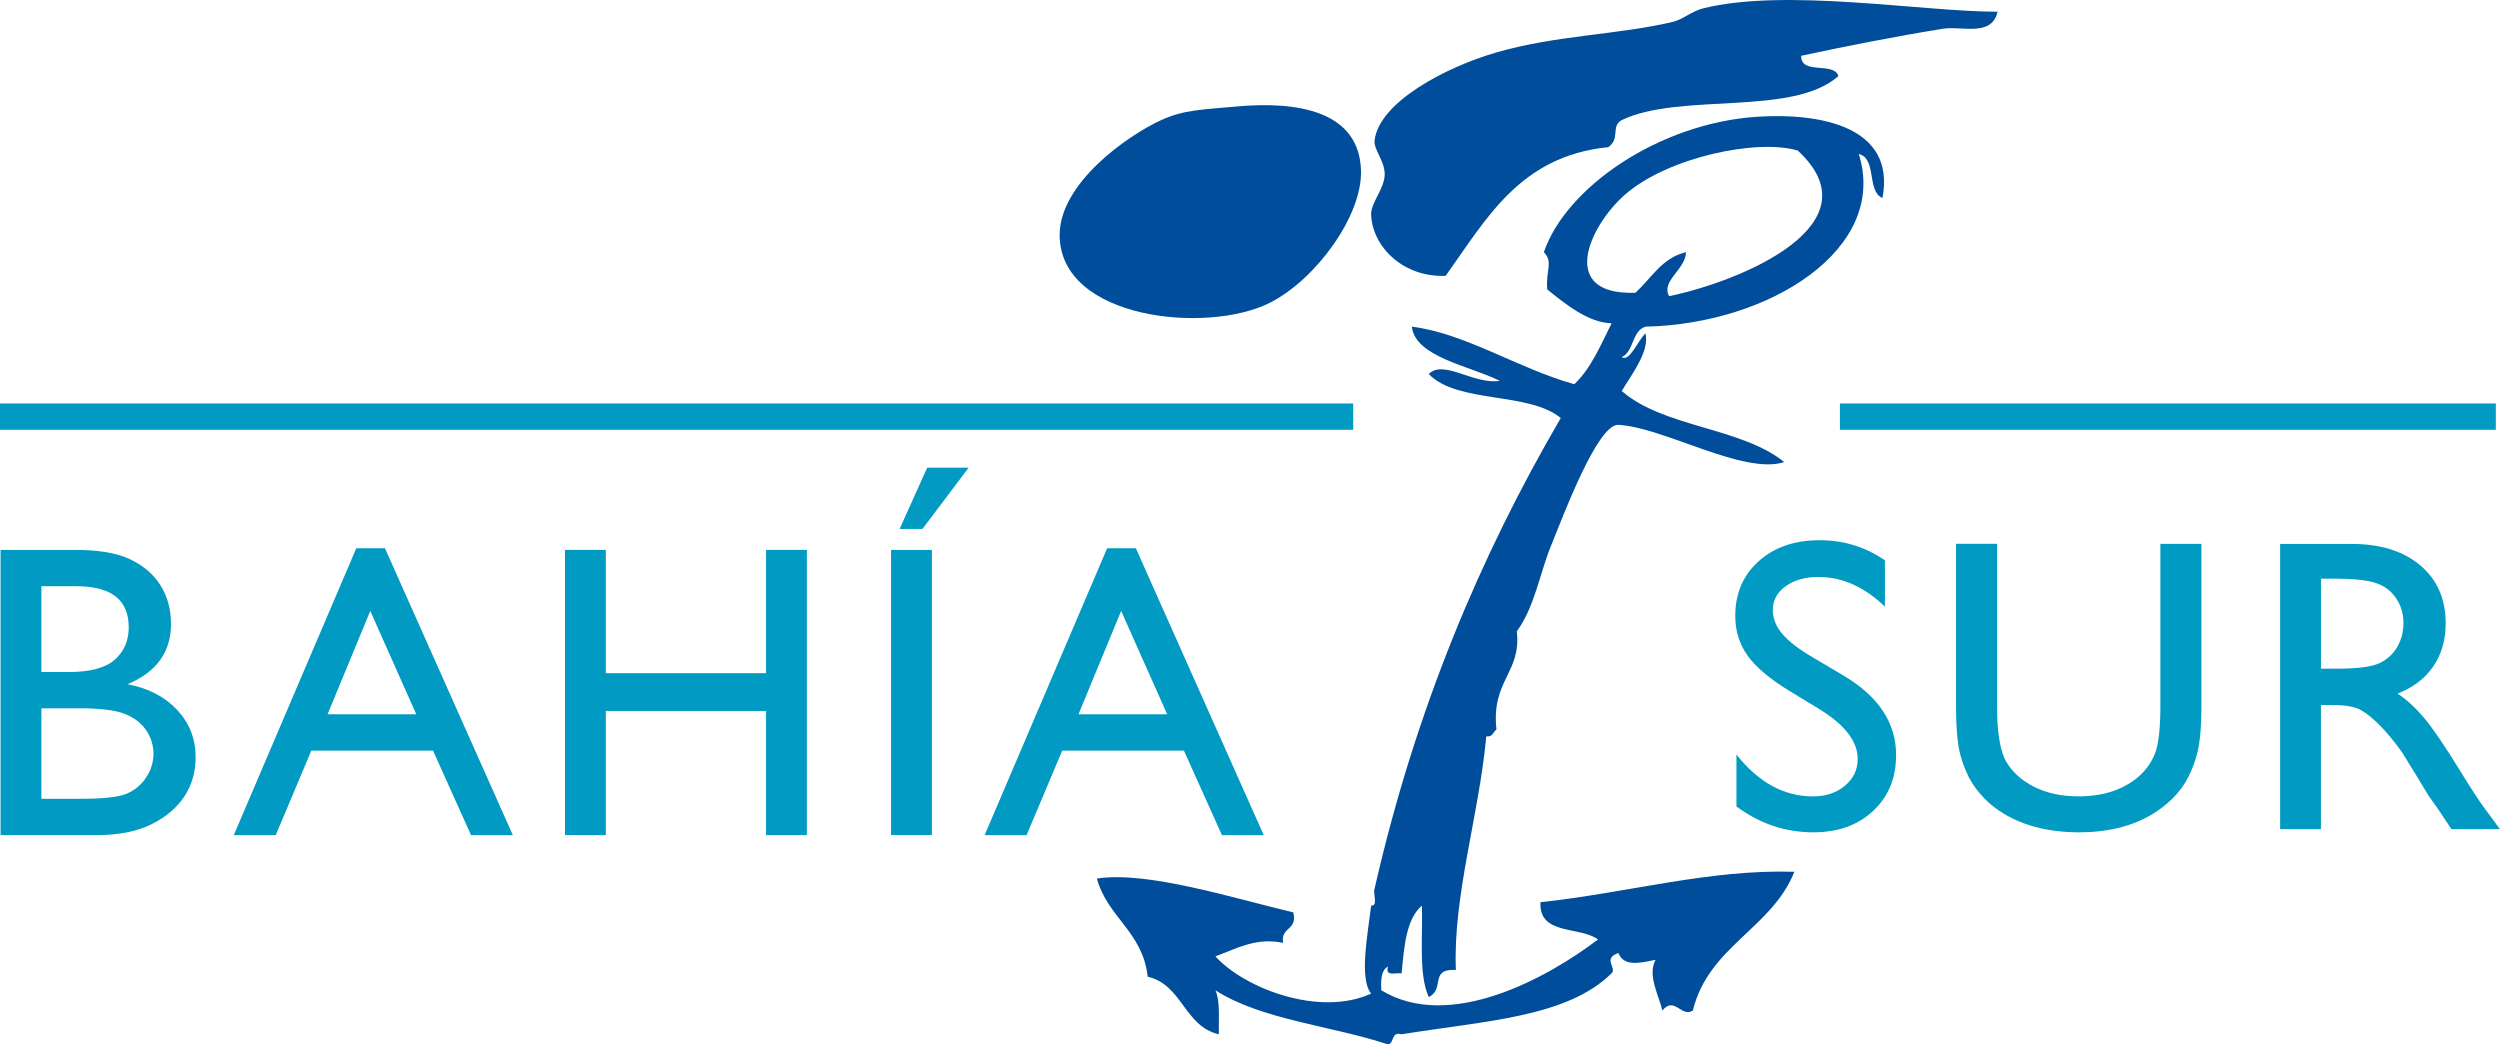
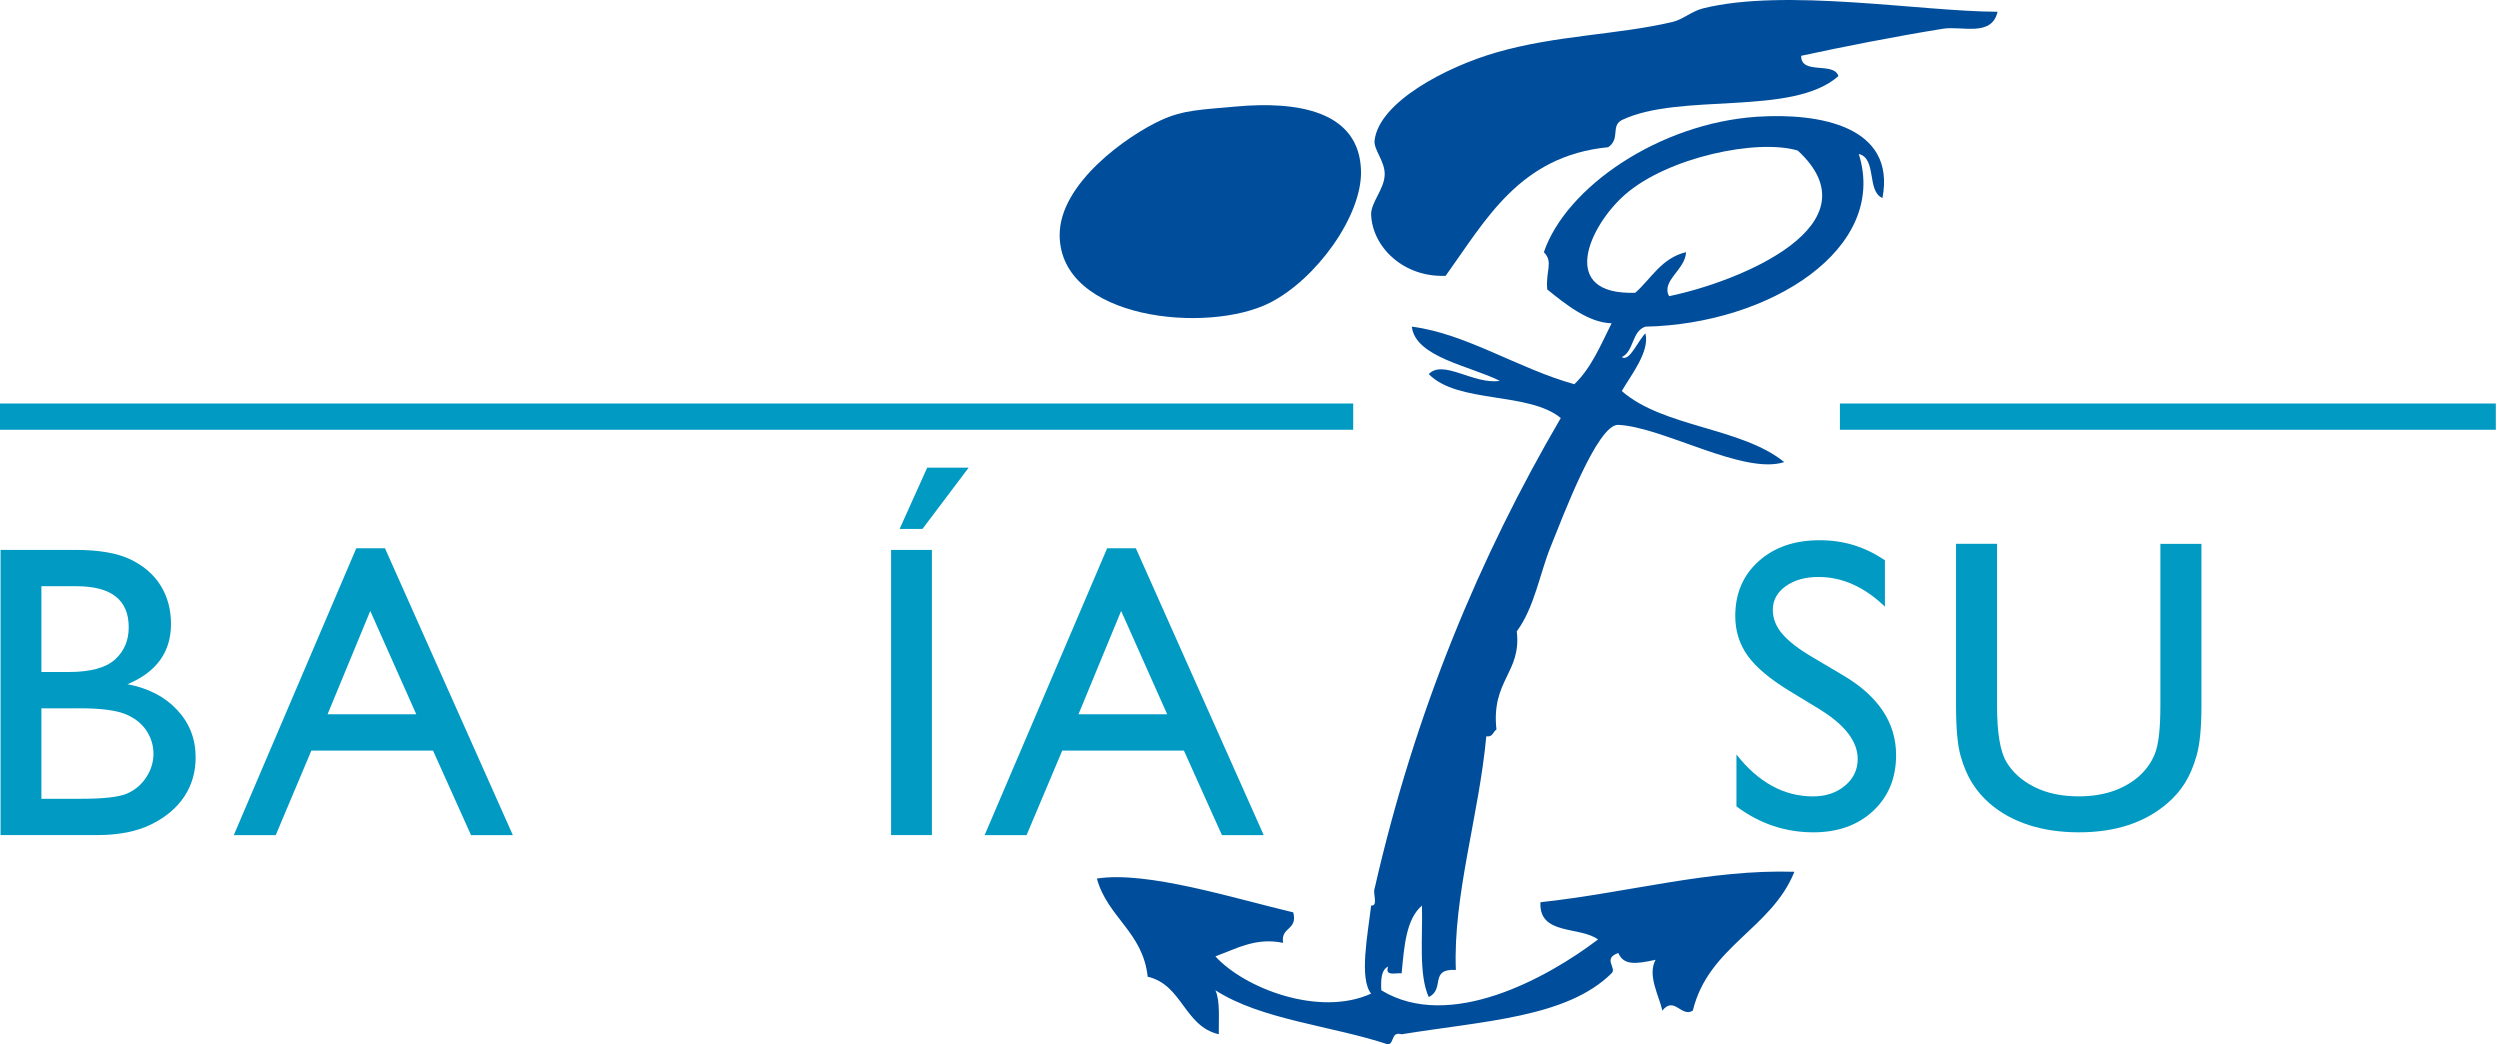
<svg xmlns="http://www.w3.org/2000/svg" id="Capa_1" data-name="Capa 1" viewBox="0 0 777.82 324.96">
  <defs>
    <style>      .cls-1 {        fill: #004e9b;        fill-rule: evenodd;      }      .cls-2 {        fill: #009ac3;      }    </style>
  </defs>
  <g>
    <path class="cls-2" d="M30.22,259.82H.17v-88.73h23.25c7.33,0,13.04.98,17.15,2.95,4.1,1.97,7.24,4.68,9.4,8.12,2.15,3.46,3.23,7.44,3.23,11.97,0,8.74-4.51,14.98-13.53,18.75,6.48,1.22,11.63,3.9,15.46,8.01,3.83,4.1,5.74,9.01,5.74,14.73,0,4.53-1.15,8.57-3.48,12.13-2.33,3.55-5.75,6.46-10.26,8.7-4.51,2.24-10.15,3.37-16.93,3.37ZM23.8,182.39h-10.92v26.69h8.44c6.78,0,11.59-1.3,14.45-3.88,2.86-2.59,4.28-5.92,4.28-10.04,0-8.51-5.42-12.77-16.26-12.77ZM24.75,220.38h-11.87v28.14h12.51c6.95,0,11.65-.54,14.14-1.62,2.47-1.08,4.47-2.76,5.96-5.05,1.51-2.28,2.26-4.75,2.26-7.37s-.8-5.19-2.38-7.44c-1.59-2.24-3.85-3.92-6.77-5.01-2.92-1.1-7.54-1.66-13.85-1.66Z" />
    <path class="cls-2" d="M110.85,170.59h8.93l39.78,89.24h-13.01l-11.82-26.3h-37.86l-11.08,26.3h-13.05l38.11-89.24ZM129.51,222.22l-14.31-32.14-13.28,32.14h27.59Z" />
-     <path class="cls-2" d="M238.34,171.09h12.7v88.73h-12.7v-38.62h-49.86v38.62h-12.7v-88.73h12.7v38.36h49.86v-38.36Z" />
    <path class="cls-2" d="M277.24,171.09h12.7v88.73h-12.7v-88.73ZM301.38,145.5l-14.37,19.06h-7.11l8.58-19.06h12.89Z" />
    <path class="cls-2" d="M344.47,170.59h8.93l39.78,89.24h-13l-11.83-26.3h-37.86l-11.09,26.3h-13.05l38.11-89.24ZM363.14,222.22l-14.32-32.14-13.27,32.14h27.6Z" />
  </g>
  <g>
    <path class="cls-2" d="M566.32,220.79l-9.65-5.87c-6.06-3.71-10.37-7.34-12.93-10.92-2.56-3.58-3.85-7.7-3.85-12.35,0-7,2.42-12.66,7.27-17.03,4.85-4.36,11.16-6.54,18.9-6.54s14.21,2.08,20.39,6.23v14.43c-6.4-6.15-13.28-9.23-20.65-9.23-4.15,0-7.55.96-10.22,2.87-2.68,1.93-4.01,4.38-4.01,7.38,0,2.65.98,5.15,2.95,7.46,1.97,2.32,5.13,4.76,9.48,7.3l9.7,5.75c10.83,6.46,16.23,14.69,16.23,24.68,0,7.11-2.38,12.89-7.14,17.35-4.77,4.44-10.96,6.66-18.59,6.66-8.76,0-16.75-2.69-23.94-8.07v-16.14c6.85,8.7,14.79,13.03,23.81,13.03,3.99,0,7.3-1.11,9.94-3.32,2.65-2.21,3.97-4.98,3.97-8.32,0-5.41-3.89-10.53-11.69-15.36Z" />
    <path class="cls-2" d="M672.16,169.22h12.77v50.37c0,6.81-.5,11.96-1.49,15.44-.99,3.48-2.23,6.36-3.69,8.66-1.46,2.31-3.25,4.37-5.37,6.19-7.02,6.07-16.21,9.08-27.56,9.08s-20.83-3-27.82-9.01c-2.12-1.88-3.9-3.95-5.37-6.27-1.46-2.3-2.67-5.13-3.62-8.48-.96-3.34-1.43-8.59-1.43-15.75v-50.25h12.76v50.37c0,8.34.96,14.15,2.86,17.41,1.91,3.25,4.81,5.87,8.7,7.84,3.9,1.96,8.51,2.95,13.78,2.95,7.55,0,13.69-1.97,18.43-5.91,2.5-2.13,4.29-4.61,5.4-7.49,1.11-2.87,1.65-7.82,1.65-14.81v-50.37Z" />
-     <path class="cls-2" d="M709.41,257.96v-88.73h22.23c8.98,0,16.11,2.23,21.37,6.67,5.28,4.44,7.91,10.46,7.91,18.04,0,5.17-1.29,9.64-3.87,13.41-2.58,3.77-6.29,6.57-11.12,8.44,2.84,1.86,5.61,4.41,8.32,7.62,2.7,3.22,6.52,8.83,11.43,16.84,3.09,5.03,5.57,8.82,7.44,11.37l4.69,6.34h-15.11l-3.88-5.84c-.12-.22-.38-.57-.76-1.09l-2.48-3.49-3.92-6.48-4.26-6.93c-2.62-3.64-5.03-6.54-7.21-8.69-2.17-2.17-4.16-3.72-5.91-4.66-1.76-.94-4.72-1.43-8.87-1.43h-3.31v38.61h-12.71ZM725.93,180.03h-3.81v28.01h4.83c6.44,0,10.84-.55,13.24-1.66,2.39-1.09,4.26-2.76,5.59-4.98,1.33-2.23,2-4.76,2-7.6s-.74-5.32-2.23-7.58c-1.48-2.27-3.57-3.87-6.25-4.8-2.69-.94-7.15-1.4-13.37-1.4Z" />
  </g>
  <path class="cls-1" d="M621.5,3.66c-1.81,7.94-11.16,4.36-16.86,5.27-14.42,2.29-31.63,5.7-44.24,8.43-.12,6.07,10.19,1.73,11.58,6.32-14.35,12.67-49.12,4.96-67.42,13.69-3.49,1.92-.34,5.79-4.21,8.43-27.49,2.72-37.95,22.44-50.57,40.02-13.08.54-22.73-8.89-23.18-18.95-.18-3.82,4.17-8.03,4.22-12.64.05-4.12-3.5-7.71-3.15-10.54,1.41-11.95,22.31-22.88,37.92-27.38,18.64-5.39,37.69-5.45,54.78-9.48,3.26-.78,5.98-3.34,9.48-4.22,25.58-6.39,67.67.98,91.66,1.05Z" />
  <path class="cls-1" d="M384.47,33.15c19.28-1.77,38.51,1.37,38.98,20.02.34,14.05-14.04,33.82-28.44,41.07-19.27,9.72-65.19,5.25-65.32-21.06-.07-16.13,21.05-31.01,31.61-35.82,7.06-3.22,12.5-3.22,23.17-4.21Z" />
  <path class="cls-1" d="M427.67,276.49c12.65-55.47,32.81-103.42,57.93-146.43-9.99-8.25-32.08-4.42-41.08-13.68,4.56-4.68,14.01,3.37,22.12,2.11-9.38-4.67-26.32-7.38-27.38-16.86,16.72,2.1,33.13,13.06,50.56,17.91,5.22-4.97,8.2-12.15,11.59-18.96-7.15-.16-14.28-5.87-20.02-10.53-.53-5.98,1.98-8.46-1.05-11.59,6.92-20.27,35.97-40.15,66.37-42.14,19.17-1.25,43.25,2.83,38.98,25.28-4.96-2.06-1.69-12.35-7.37-13.69,9.3,29.47-27.66,52.9-66.37,53.72-4.28,1.34-3.54,7.7-7.37,9.48,2.41,1.66,5.12-5.36,7.37-7.38,1.39,5.63-4.52,13.03-7.37,17.92,12.89,11.33,37.18,11.28,50.56,22.12-12.67,4.08-37.46-10.83-51.62-11.59-6.51-.35-17.25,28.55-21.07,37.92-3.32,8.14-5.05,18.95-10.54,26.33,1.53,12.87-8,15.18-6.32,30.54-1.08.69-1.1,2.43-3.16,2.12-2.3,24.76-10.38,49.6-9.47,72.68-8.39-.47-3.27,6-8.44,8.43-3.17-7.02-1.84-18.53-2.11-28.44-4.94,4.2-5.53,12.71-6.32,21.07-1.86-.23-5.28,1.06-4.21-2.1-2.15,1.01-2.28,4.04-2.12,7.37,21.33,13.01,51.83-3.95,67.43-15.81-5.65-4.18-18.46-1.21-17.91-11.58,27.82-3.05,52.53-10.29,79.01-9.48-7.14,17.78-26.71,23.16-31.6,43.19-3.53,2.27-5.79-4.65-9.48,0-1.01-4.59-4.75-10.97-2.11-15.8-6.2,1.35-9.95,1.76-11.59-2.12-5.04,1.76-.34,4.66-2.11,6.32-13.9,13.77-39.71,14.8-65.31,18.97-3.38-.92-2.18,2.73-4.21,3.16-17.68-5.86-39.42-7.64-53.73-16.85,1.52,3.39.99,8.83,1.05,13.69-10.81-2.53-11.28-15.4-22.12-17.91-1.51-13.94-12.48-18.43-15.81-30.54,15.51-2.45,42.46,6.11,61.1,10.52,1.47,5.67-4.01,4.42-3.15,9.49-8.39-1.73-14.24,1.66-21.07,4.2,9,9.92,32.31,18.95,48.45,11.59-3.78-4.65-1.05-18.39,0-27.39,2.29.18.48-3.73,1.07-5.26ZM559.35,46.85c-12.57-3.78-40.46,2.07-53.74,13.68-11.24,9.83-20.97,31.37,3.17,30.56,5.02-4.45,8.15-10.8,15.8-12.64-.18,5.46-7.87,8.94-5.27,13.7,22.67-4.73,64.87-22.37,40.04-45.3Z" />
  <rect class="cls-2" y="125.54" width="421.02" height="8.17" />
  <rect class="cls-2" x="572.45" y="125.54" width="204.07" height="8.17" />
</svg>